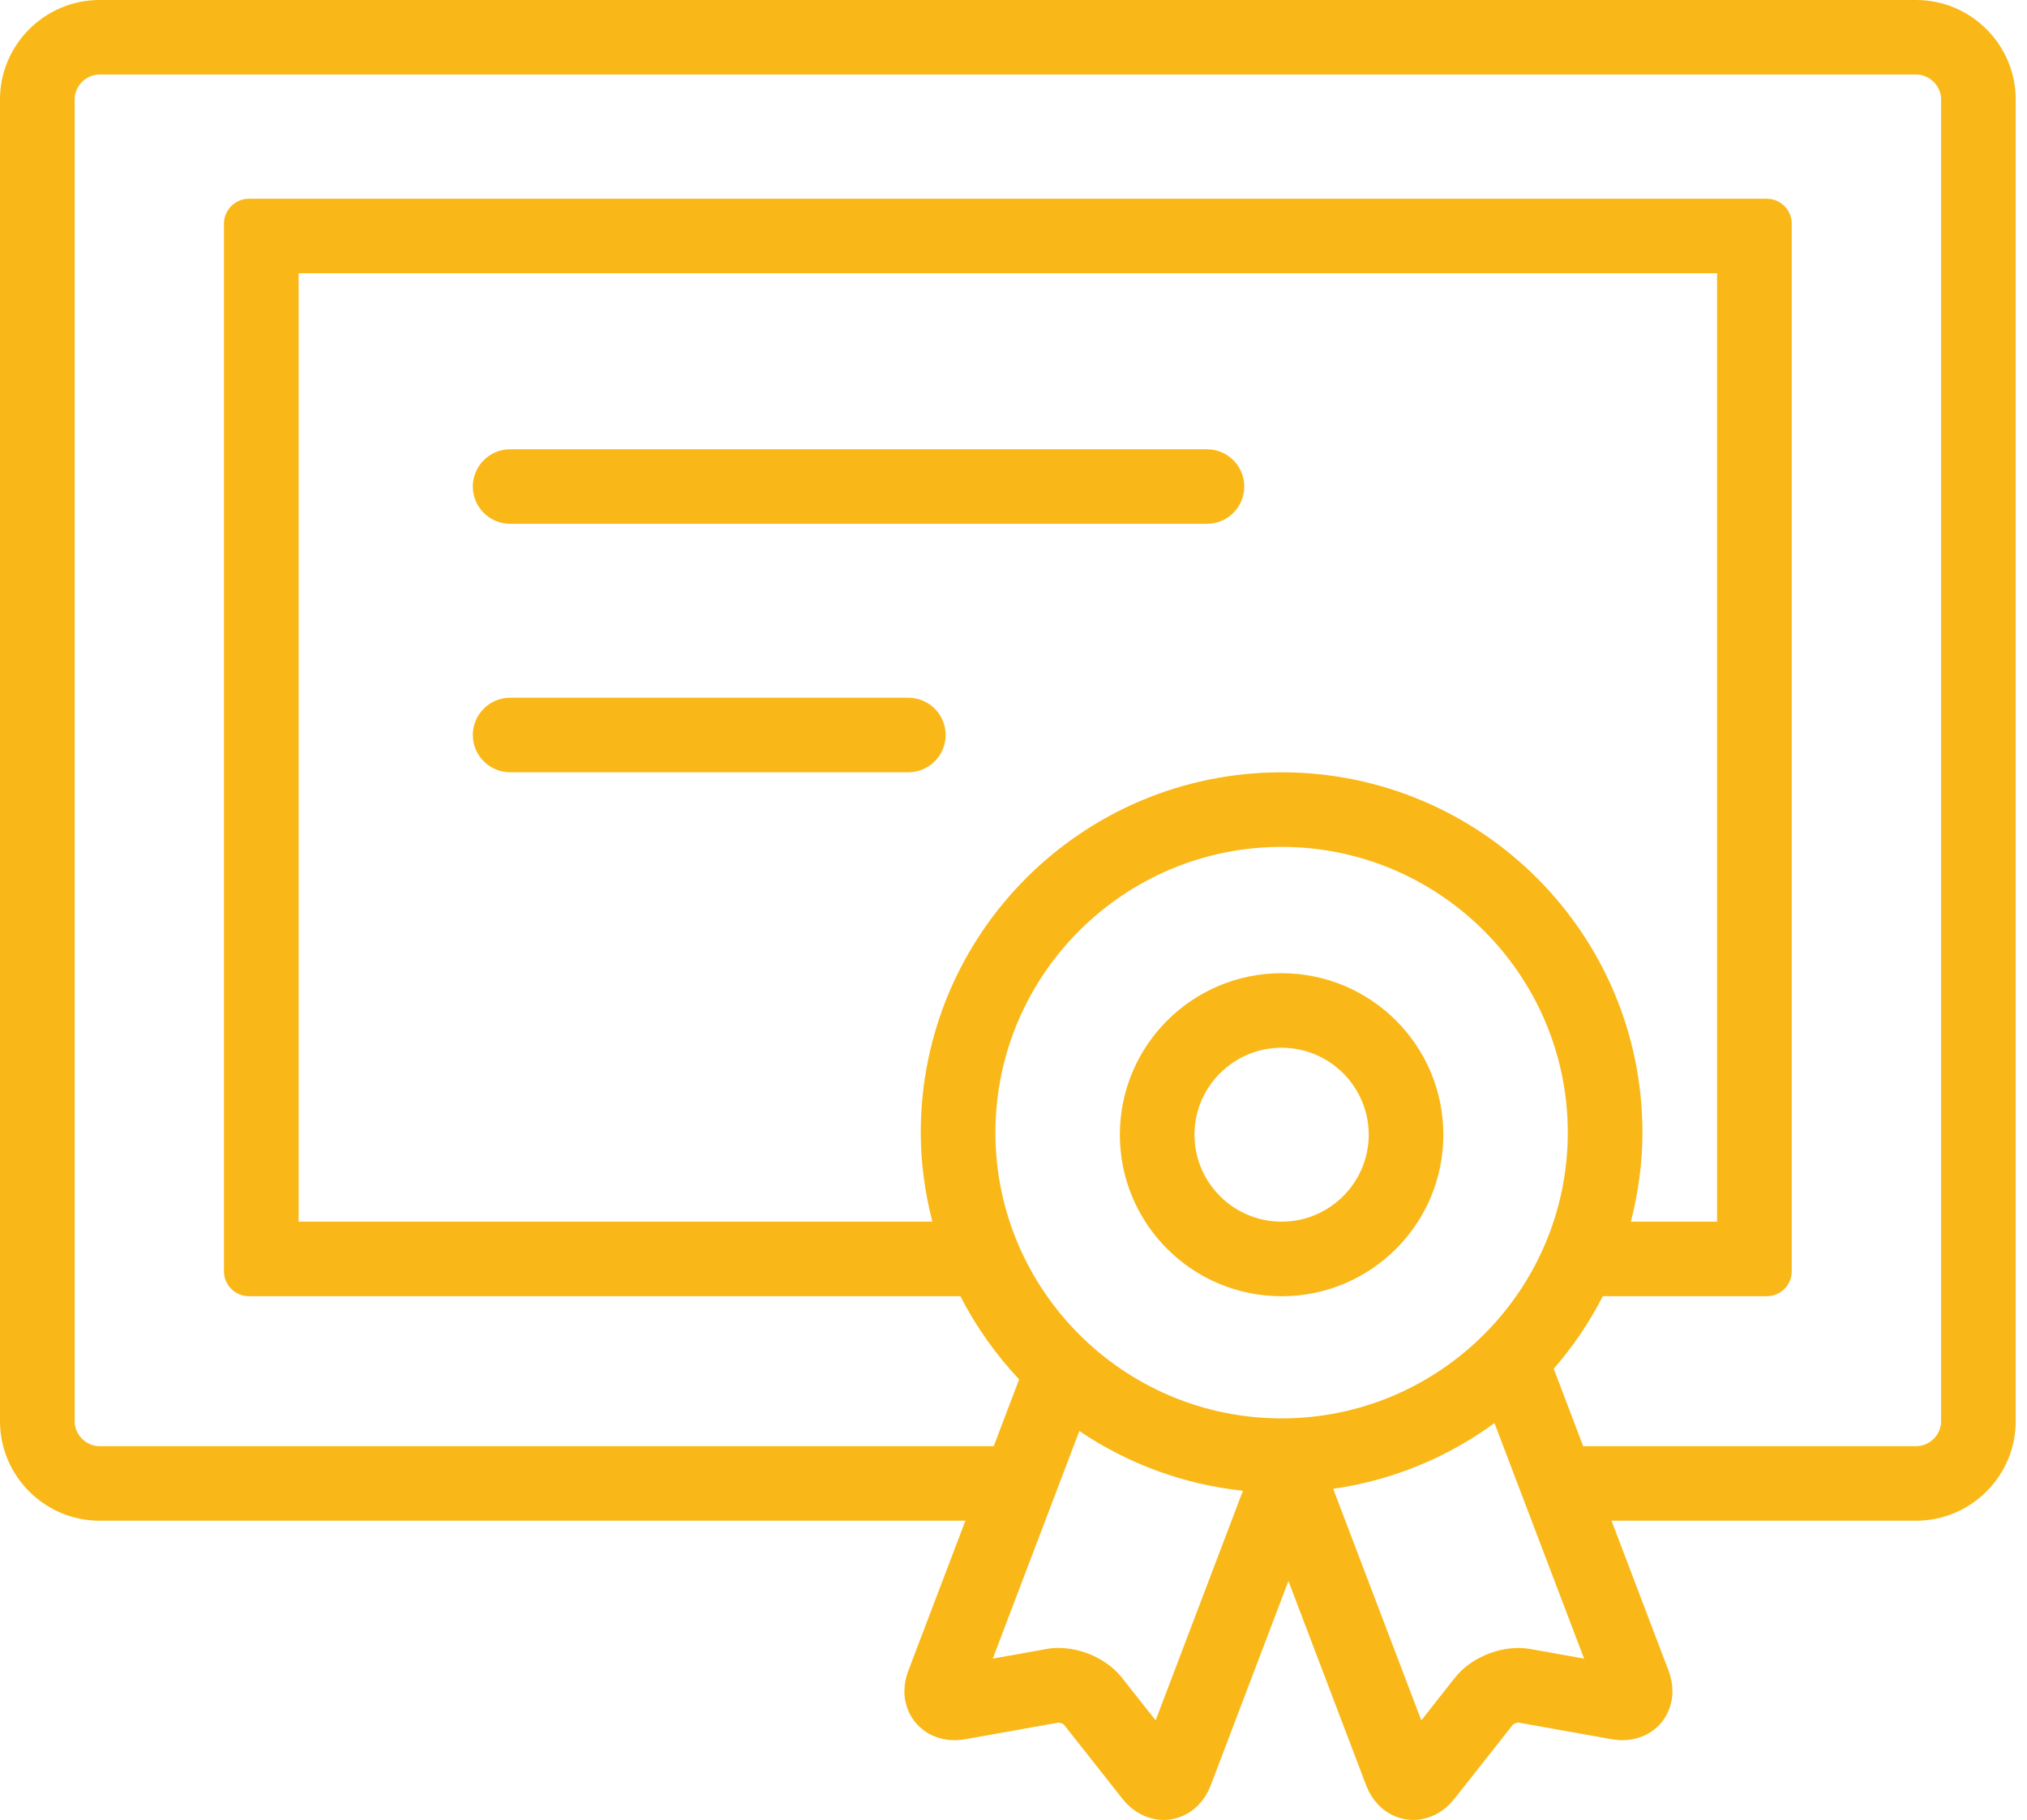
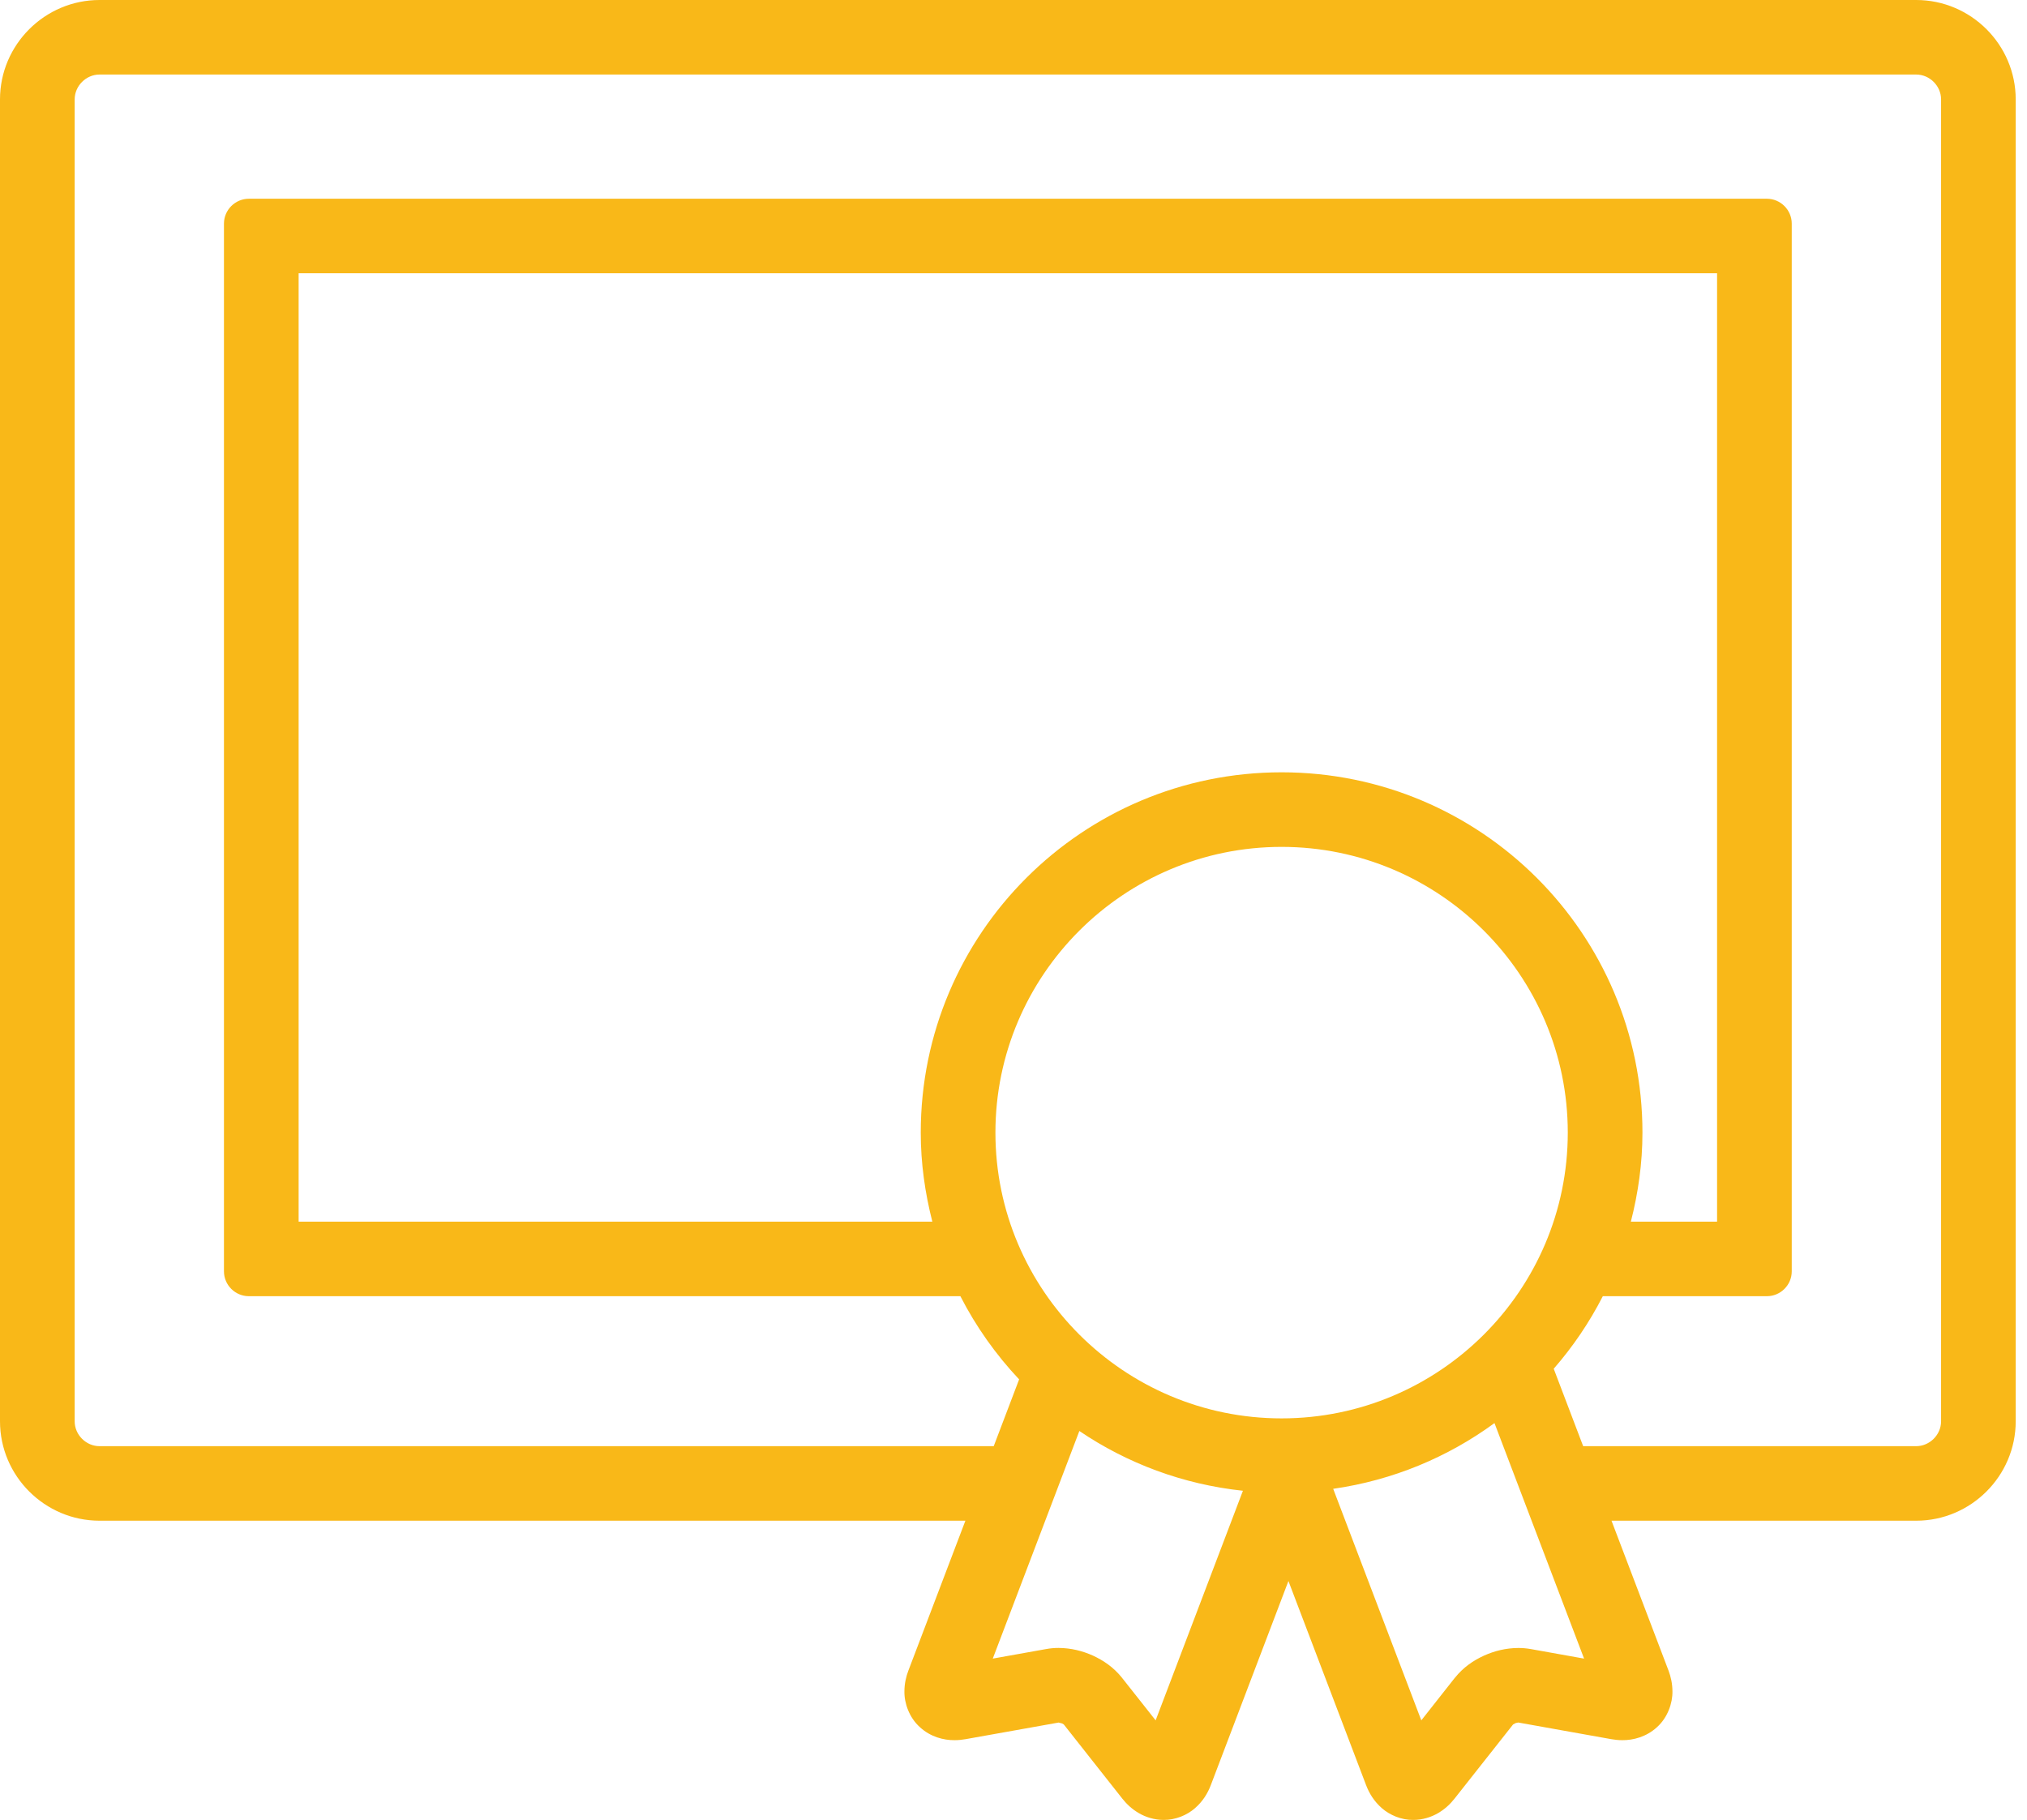
<svg xmlns="http://www.w3.org/2000/svg" width="49" height="44" viewBox="0 0 49 44" fill="none">
-   <path d="M29.176 10.862H12.332C11.834 10.862 11.43 11.265 11.43 11.763C11.43 12.261 11.834 12.664 12.332 12.664H29.176C29.674 12.664 30.079 12.261 30.079 11.763C30.079 11.265 29.674 10.862 29.176 10.862Z" fill="#f9b818" />
-   <path d="M21.957 16.869H12.332C11.834 16.869 11.43 17.272 11.43 17.77C11.43 18.268 11.834 18.671 12.332 18.671H21.957C22.455 18.671 22.86 18.268 22.86 17.77C22.86 17.272 22.455 16.869 21.957 16.869Z" fill="#f9b818" />
-   <path d="M30.981 23.529C28.821 23.529 27.071 25.277 27.071 27.434C27.071 29.59 28.821 31.339 30.981 31.339C33.141 31.339 34.891 29.591 34.891 27.434C34.891 25.277 33.141 23.529 30.981 23.529ZM30.981 29.536C29.82 29.536 28.875 28.593 28.875 27.433C28.875 26.274 29.82 25.331 30.981 25.331C32.142 25.331 33.087 26.274 33.087 27.433C33.087 28.593 32.142 29.536 30.981 29.536Z" fill="#f9b818" />
  <path d="M46.321 0H2.406C1.083 0 0 1.081 0 2.403V34.363C0 35.685 1.083 36.766 2.406 36.766H23.337L21.96 40.387L21.961 40.383C21.903 40.535 21.864 40.703 21.863 40.889C21.857 41.174 21.979 41.527 22.237 41.757C22.491 41.992 22.812 42.075 23.076 42.072C23.168 42.072 23.256 42.063 23.341 42.048L25.591 41.646L25.676 41.668L25.715 41.691L27.131 43.486C27.235 43.617 27.363 43.739 27.53 43.836C27.694 43.932 27.904 44 28.129 44C28.414 44.003 28.697 43.884 28.886 43.717C29.079 43.55 29.196 43.353 29.27 43.158L31.146 38.224L33.023 43.158C33.097 43.352 33.213 43.549 33.406 43.717C33.595 43.883 33.878 44.004 34.163 44C34.389 44.001 34.598 43.932 34.763 43.836C34.929 43.739 35.057 43.618 35.16 43.487L35.161 43.486L36.576 41.693L36.638 41.659L36.701 41.645L38.952 42.048C39.037 42.063 39.125 42.072 39.217 42.072C39.48 42.075 39.801 41.992 40.056 41.757C40.314 41.526 40.435 41.173 40.429 40.889C40.428 40.704 40.39 40.538 40.334 40.388L40.333 40.386L38.956 36.766H46.321C47.644 36.766 48.727 35.684 48.727 34.363V2.403C48.727 1.081 47.645 0 46.321 0ZM27.936 41.593L27.123 40.564L27.122 40.562C26.916 40.306 26.674 40.145 26.42 40.027C26.164 39.913 25.892 39.844 25.588 39.842C25.492 39.842 25.393 39.85 25.289 39.869L23.999 40.1L26.092 34.597C27.243 35.377 28.591 35.887 30.046 36.042L27.936 41.593ZM30.981 34.292C27.166 34.292 24.063 31.192 24.063 27.383C24.063 23.574 27.166 20.475 30.981 20.475C34.796 20.475 37.899 23.574 37.899 27.383C37.899 31.192 34.796 34.292 30.981 34.292ZM22.538 29.536H7.219V6.607H41.508V29.536H39.424C39.6 28.846 39.704 28.127 39.704 27.383C39.704 22.573 35.8 18.672 30.981 18.672C26.162 18.672 22.258 22.573 22.258 27.383C22.258 28.128 22.362 28.846 22.538 29.536ZM37.003 39.869C36.9 39.851 36.8 39.843 36.705 39.843C36.401 39.845 36.129 39.913 35.873 40.028C35.618 40.145 35.377 40.306 35.17 40.564L35.169 40.564L34.358 41.593L32.228 35.995C33.674 35.788 35.002 35.229 36.127 34.406L38.293 40.1L37.003 39.869ZM46.923 34.363C46.923 34.689 46.647 34.964 46.321 34.964H38.271L37.559 33.092C38.023 32.56 38.422 31.972 38.746 31.338H42.712C43.042 31.338 43.313 31.068 43.313 30.738V5.406C43.313 5.076 43.042 4.805 42.712 4.805H6.016C5.685 4.805 5.414 5.076 5.414 5.406V30.737C5.414 31.068 5.685 31.338 6.016 31.338H23.216C23.594 32.076 24.073 32.751 24.636 33.349L24.022 34.964H2.406C2.08 34.964 1.805 34.689 1.805 34.363V2.403C1.805 2.077 2.08 1.802 2.406 1.802H46.321C46.647 1.802 46.923 2.077 46.923 2.403V34.363Z" fill="#f9b818" />
</svg>